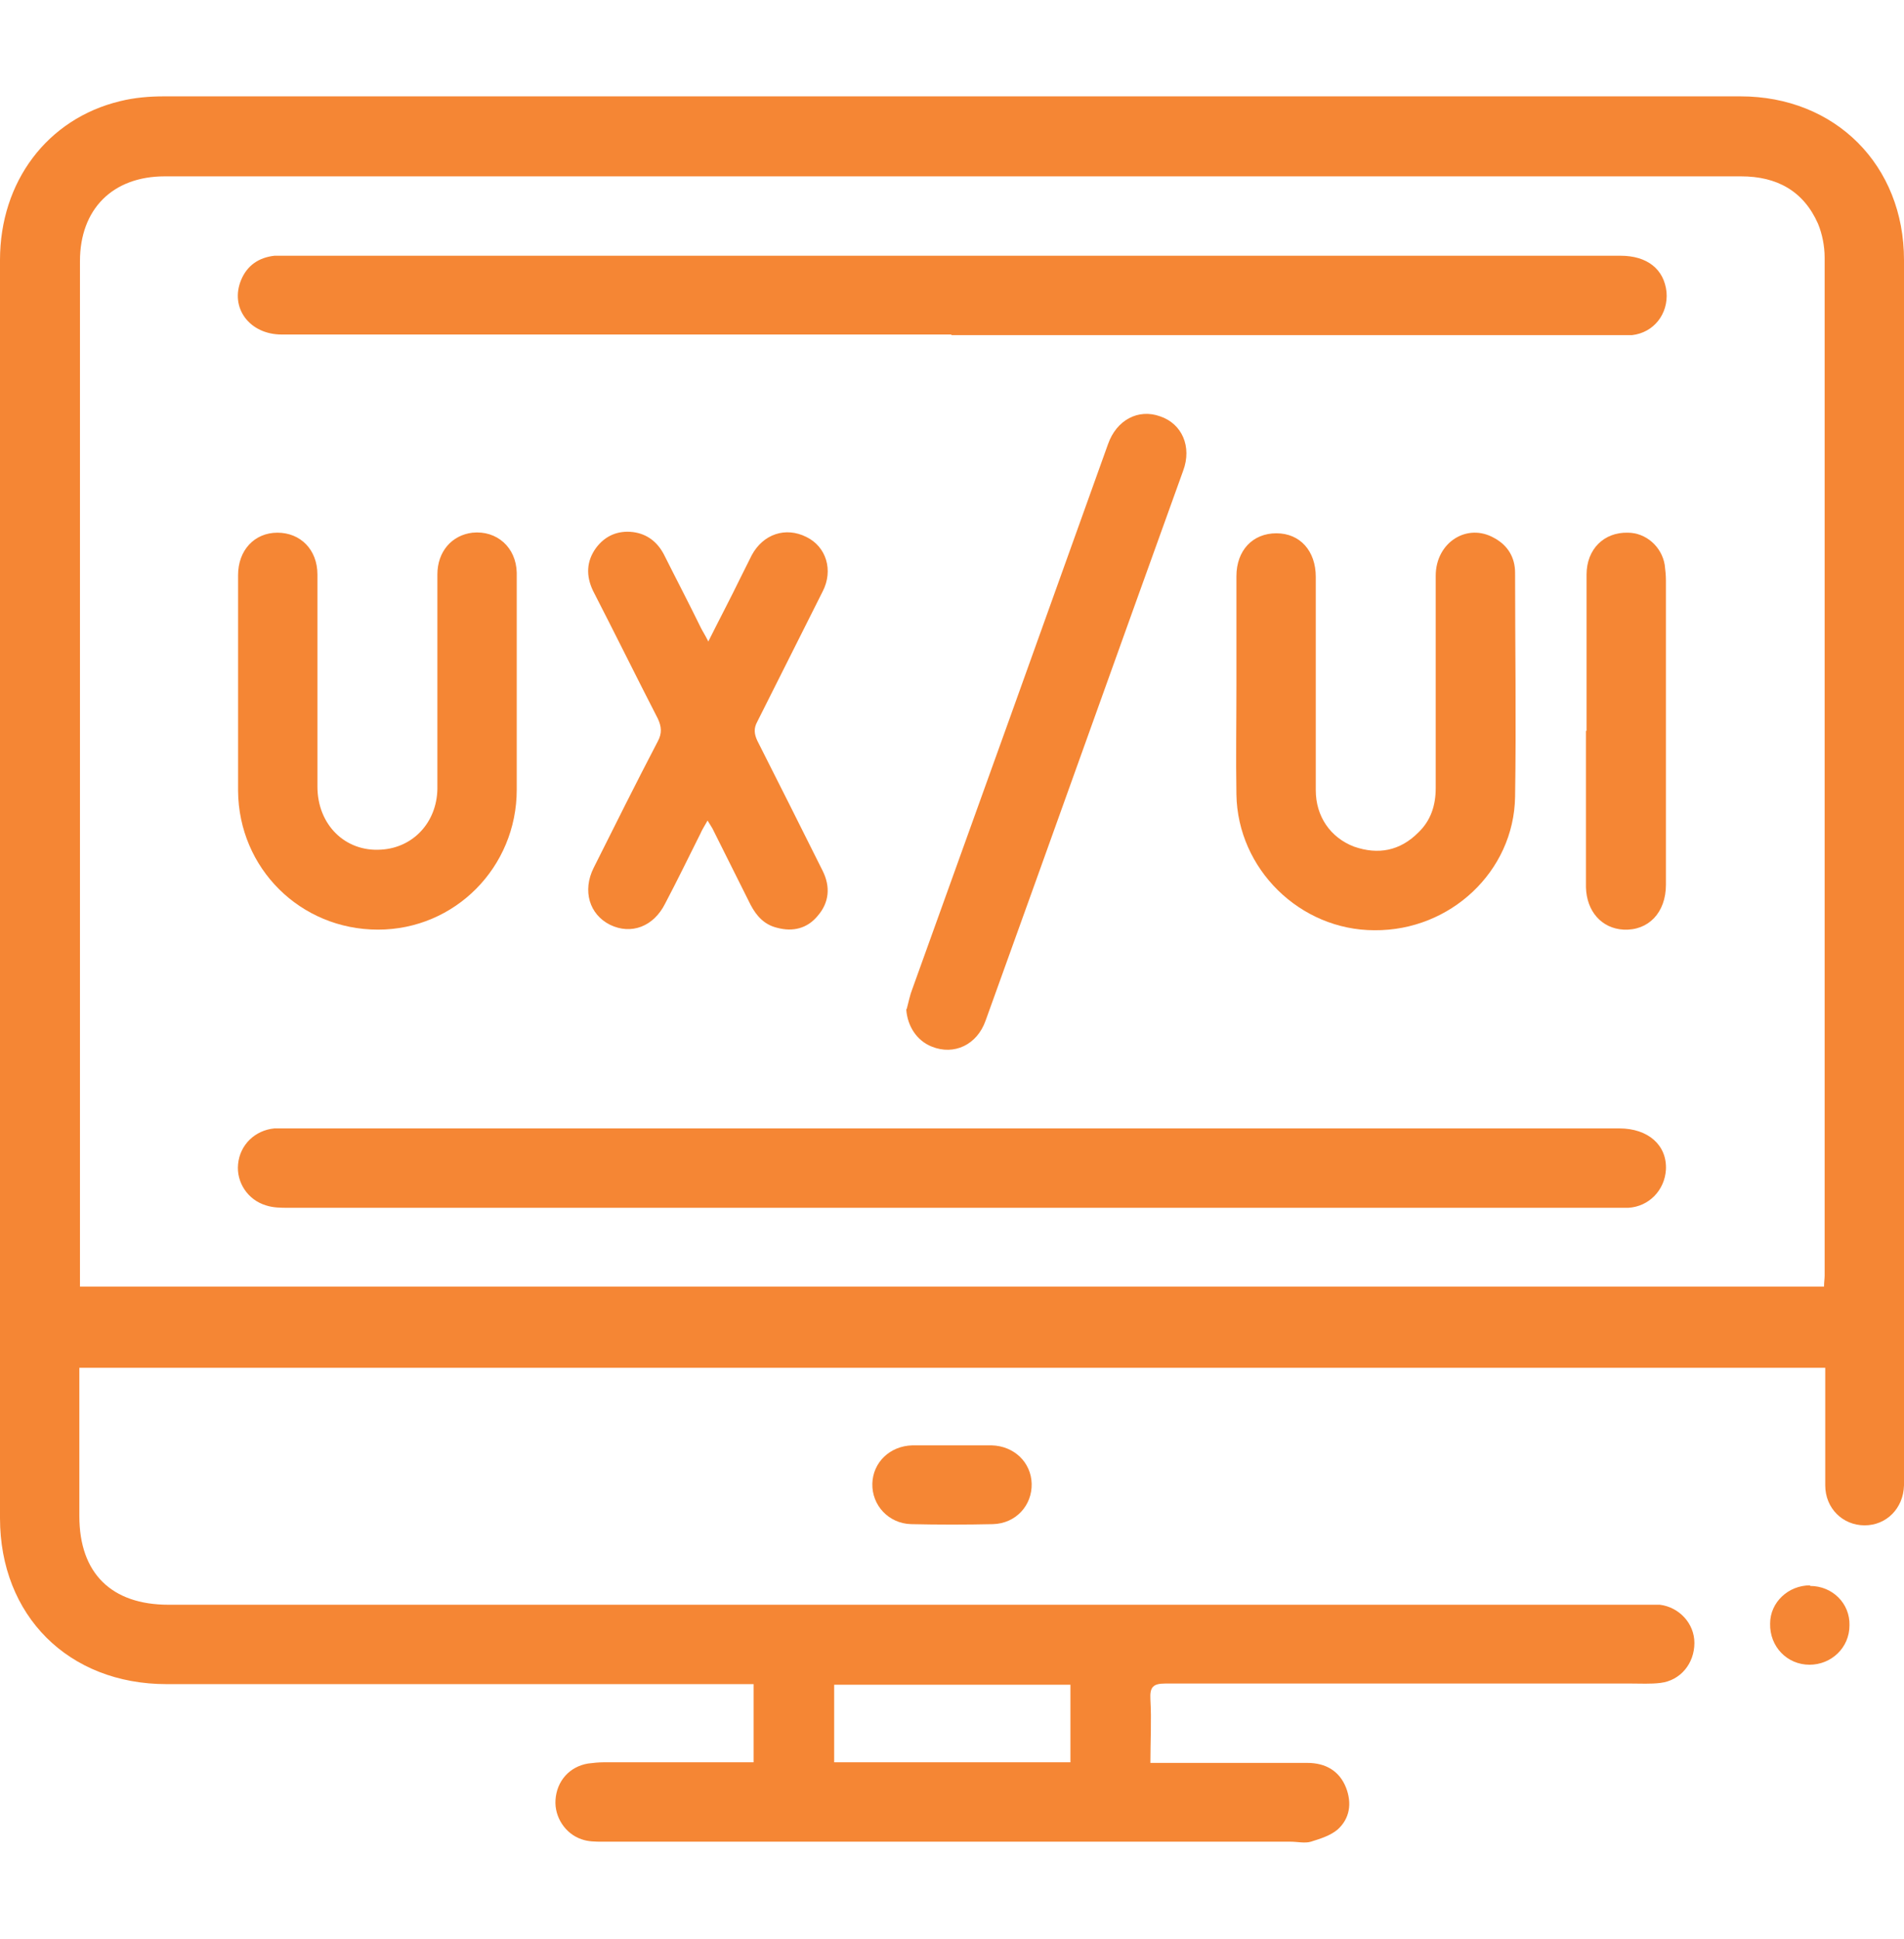
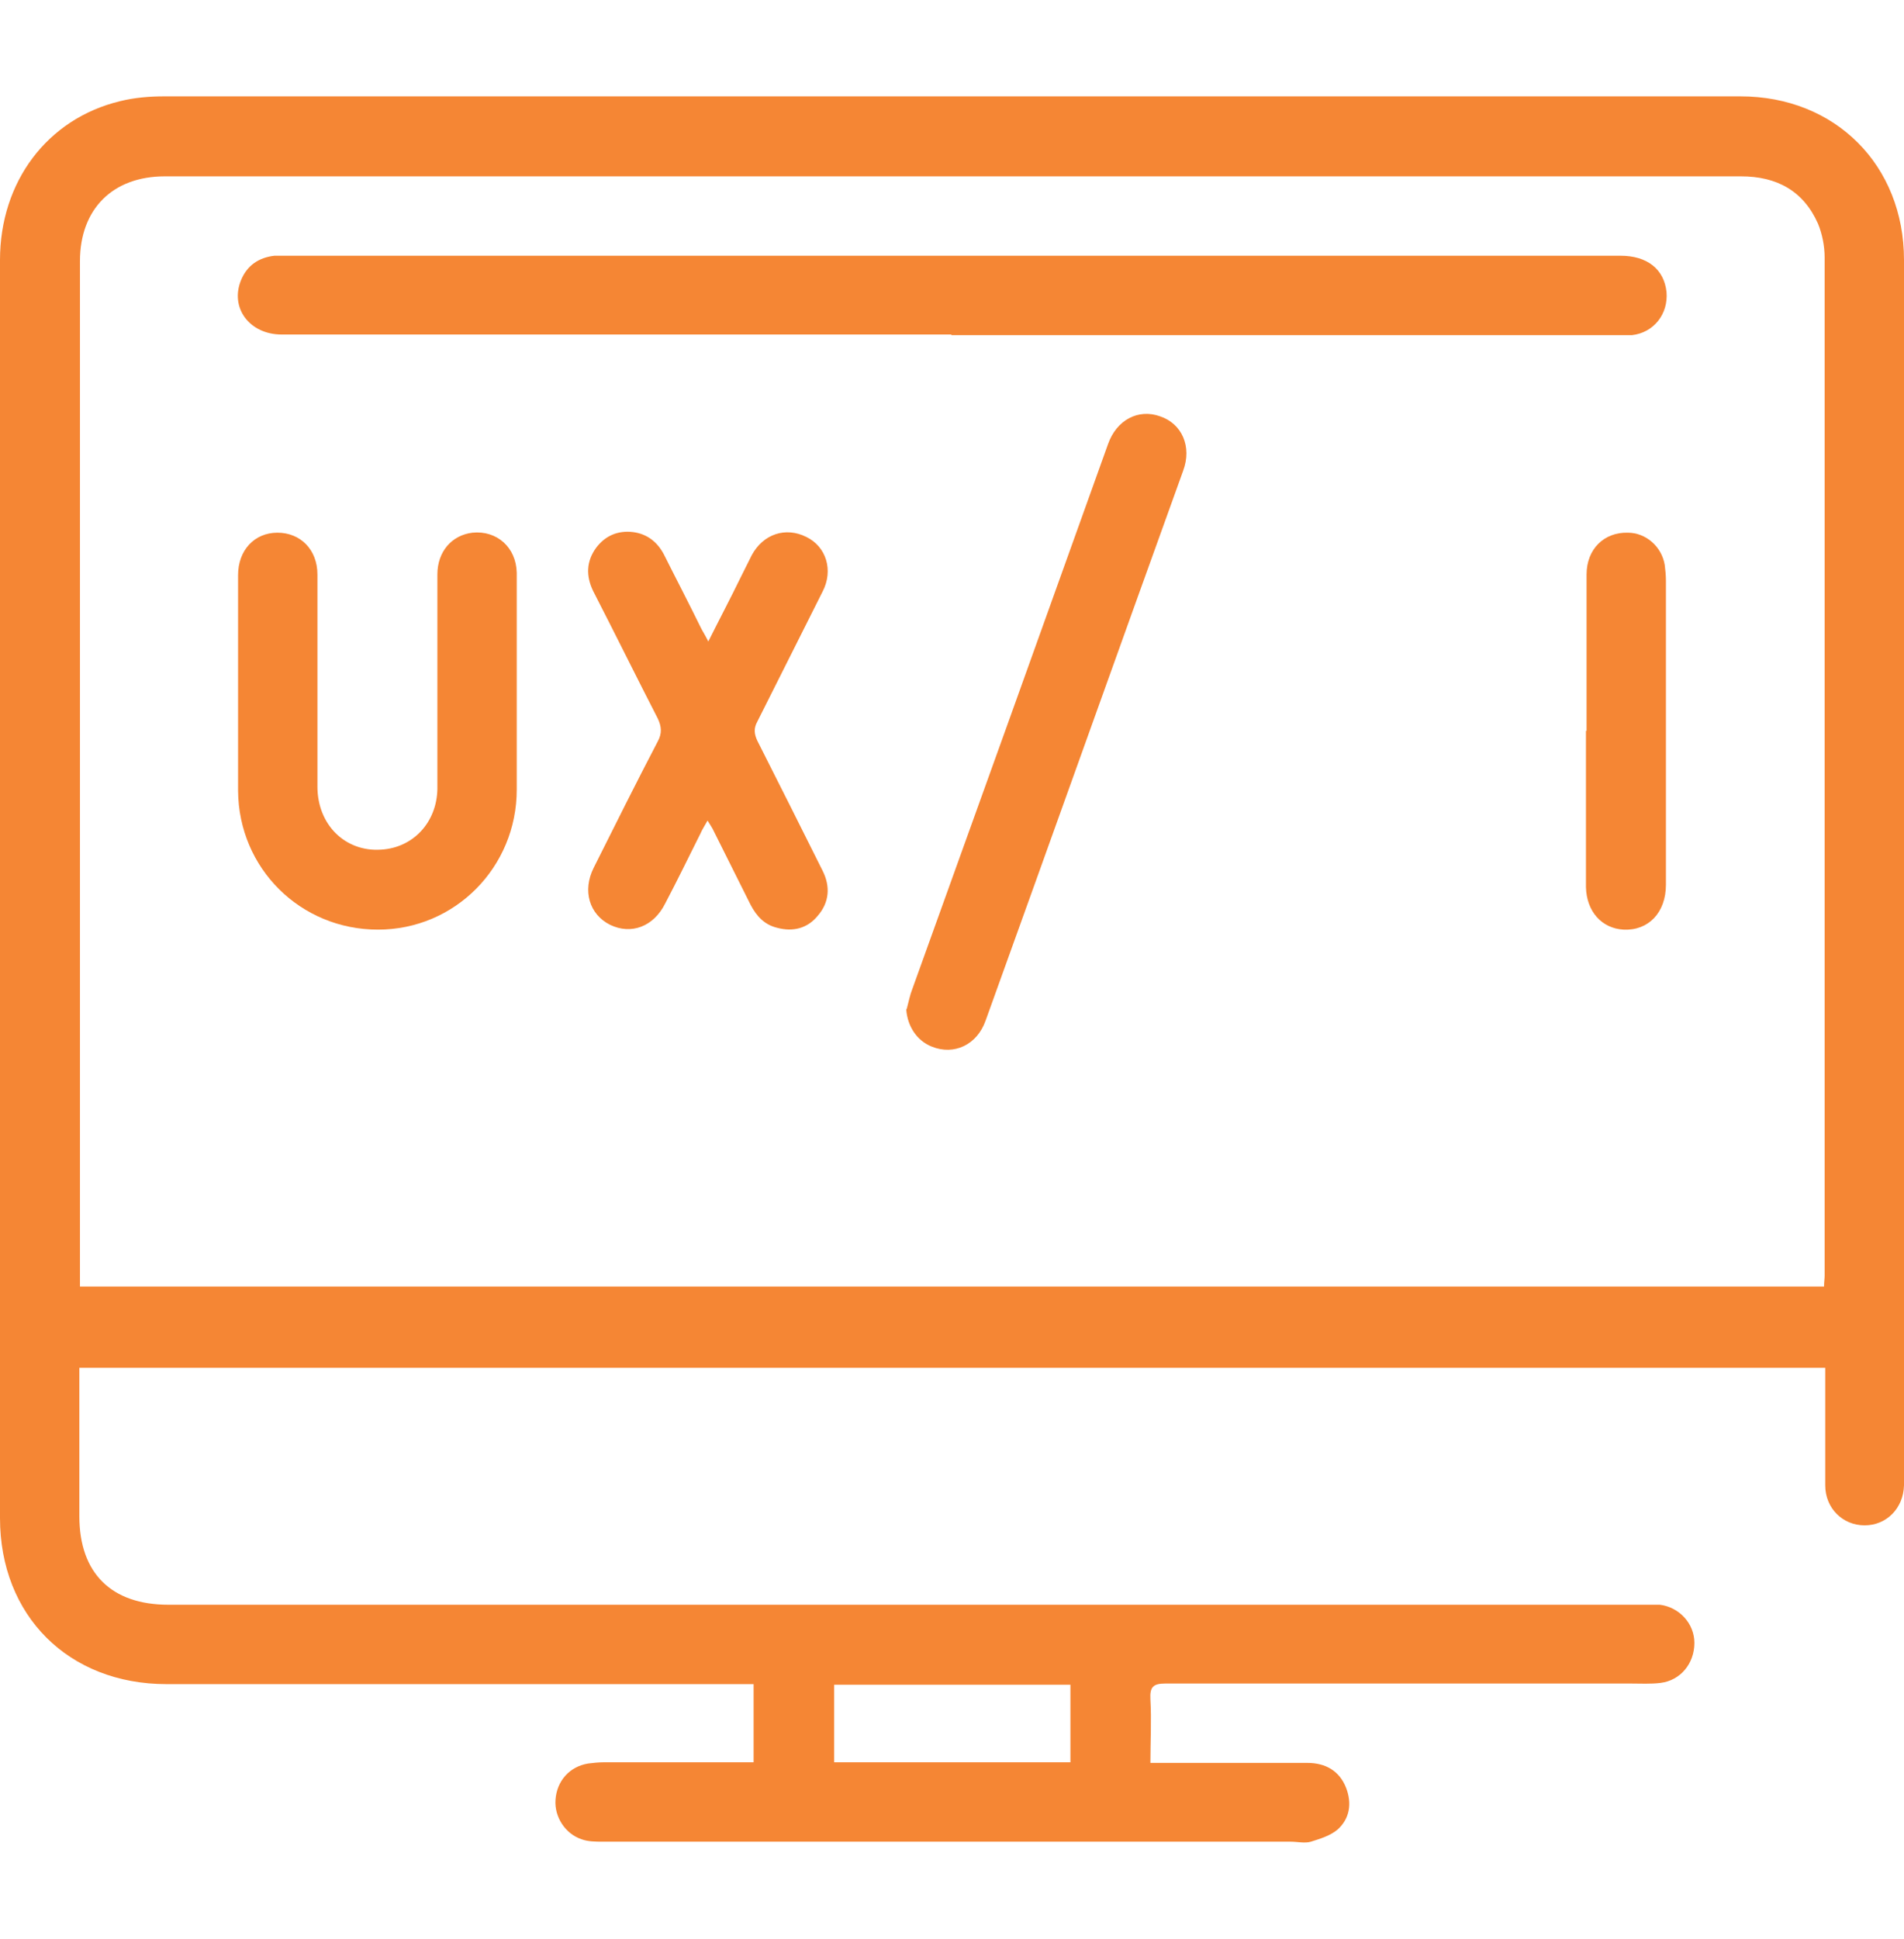
<svg xmlns="http://www.w3.org/2000/svg" id="Layer_1" data-name="Layer 1" viewBox="0 0 31.43 32">
  <defs>
    <style>      .cls-1 {        fill: #f58634;      }    </style>
  </defs>
  <path class="cls-1" d="m18.99,29.09c.09,0,.15,0,.22,0,.79,0,1.58,0,2.37,0,.3,0,.53.13.64.41.1.26.06.51-.14.69-.12.1-.28.15-.44.2-.1.03-.22,0-.34,0-3.78,0-7.57,0-11.35,0-.12,0-.24,0-.35-.04-.27-.09-.45-.37-.43-.65.02-.31.23-.55.54-.6.08-.01.17-.02.26-.02.75,0,1.5,0,2.25,0,.07,0,.14,0,.22,0v-1.29c-.07,0-.14,0-.21,0-3.16,0-6.32,0-9.48,0C1.13,27.79,0,26.66,0,25.05c0-6.92,0-13.84,0-20.76,0-1.29.78-2.33,1.98-2.62.24-.06.49-.08.73-.08,8.67,0,17.35,0,26.02,0,1.57,0,2.7,1.14,2.7,2.7,0,6.65,0,13.29,0,19.94,0,.09,0,.19,0,.28-.01.38-.29.66-.65.66-.36,0-.65-.28-.65-.66,0-.56,0-1.13,0-1.69,0-.08,0-.16,0-.25H1.31c0,.07,0,.15,0,.22,0,.74,0,1.48,0,2.23,0,.94.53,1.46,1.47,1.46,1.25,0,2.49,0,3.74,0,6.89,0,13.77,0,20.66,0,.07,0,.15,0,.22,0,.32.04.57.31.57.63,0,.34-.23.62-.56.66-.16.02-.33.01-.5.01-2.56,0-5.12,0-7.67,0-.21,0-.26.06-.25.26.02.34,0,.69,0,1.05Zm11.12-7.86c0-.07.01-.13.01-.18,0-5.6,0-11.2,0-16.8,0-.19-.04-.39-.11-.56-.24-.54-.68-.78-1.27-.78-8.67,0-17.35,0-26.02,0-.86,0-1.4.54-1.4,1.4,0,5.57,0,11.13,0,16.7,0,.07,0,.14,0,.22h28.78Zm-12.44,7.85v-1.28h-3.9v1.28h3.9Z" />
-   <path class="cls-1" d="m15.72,23.85c.22,0,.44,0,.65,0,.37.01.65.28.66.63.01.36-.26.66-.64.67-.45.01-.9.01-1.35,0-.37-.01-.65-.31-.64-.67.01-.35.29-.62.66-.63.22,0,.44,0,.65,0Z" />
-   <path class="cls-1" d="m29.88,26.17c.37,0,.66.29.65.65,0,.37-.3.65-.66.65-.37,0-.66-.3-.65-.68,0-.35.3-.63.66-.63Z" />
+   <path class="cls-1" d="m15.72,23.85Z" />
  <path class="cls-1" d="m15.7,5.52c-3.68,0-7.37,0-11.05,0-.53,0-.86-.44-.67-.9.1-.24.29-.37.55-.4.06,0,.12,0,.18,0,7.35,0,14.69,0,22.04,0,.44,0,.72.22.76.6.03.36-.21.67-.57.71-.07,0-.13,0-.2,0-3.68,0-7.35,0-11.03,0h0Z" />
-   <path class="cls-1" d="m15.71,19.93c-3.65,0-7.3,0-10.95,0-.12,0-.25,0-.37-.04-.3-.09-.49-.38-.46-.68.03-.32.28-.56.6-.59.07,0,.13,0,.2,0,7.33,0,14.67,0,22,0,.48,0,.79.28.77.68-.02.34-.28.61-.62.63-.1,0-.2,0-.3,0-3.62,0-7.25,0-10.87,0Z" />
-   <path class="cls-1" d="m20.41,11.32c0-.6,0-1.21,0-1.81,0-.43.27-.71.66-.71.39,0,.65.29.65.72,0,1.17,0,2.35,0,3.52,0,.43.24.78.63.93.4.14.76.07,1.06-.23.21-.2.29-.45.29-.74,0-1.17,0-2.33,0-3.5,0-.55.52-.88.97-.62.22.12.34.32.34.57,0,1.23.02,2.47,0,3.7-.02,1.23-1.07,2.21-2.32,2.2-1.23,0-2.26-1.01-2.28-2.24-.01-.6,0-1.19,0-1.79Z" />
  <path class="cls-1" d="m8.53,11.34c0,.56,0,1.13,0,1.69,0,1.28-1.02,2.31-2.29,2.31-1.28,0-2.3-1.01-2.31-2.29,0-1.19,0-2.37,0-3.56,0-.41.27-.7.65-.7.38,0,.66.28.66.69,0,1.17,0,2.33,0,3.5,0,.63.46,1.08,1.05,1.04.53-.03.92-.45.93-1,0-.72,0-1.44,0-2.17,0-.46,0-.91,0-1.37,0-.38.24-.65.58-.69.4-.04.72.24.73.66,0,.63,0,1.26,0,1.89h0Z" />
  <path class="cls-1" d="m11.69,10.59c.19-.38.37-.72.54-1.07.06-.12.12-.24.18-.36.19-.35.56-.47.9-.3.33.16.45.55.27.9-.36.72-.72,1.43-1.08,2.15-.06.11-.05.2,0,.31.36.71.72,1.43,1.08,2.15.13.26.11.52-.08.74-.17.21-.41.27-.67.2-.21-.05-.34-.19-.44-.38-.21-.42-.42-.84-.63-1.26-.02-.03-.04-.07-.08-.13-.05.09-.09.15-.12.22-.19.38-.38.77-.58,1.15-.19.38-.56.52-.91.35-.34-.17-.46-.56-.27-.94.35-.7.7-1.4,1.06-2.09.07-.13.06-.24,0-.37-.36-.7-.71-1.41-1.07-2.11-.12-.25-.11-.49.05-.71.15-.2.36-.29.61-.26.23.03.4.16.51.37.2.4.41.8.61,1.21.03.06.07.12.12.22Z" />
  <path class="cls-1" d="m14.97,16.64c.03-.11.05-.22.09-.32,1.08-3,2.16-6,3.23-8.99.14-.4.5-.59.86-.46.36.12.53.5.38.9-1.09,3.02-2.17,6.05-3.26,9.07-.14.4-.52.58-.89.43-.25-.1-.4-.34-.42-.61Z" />
  <path class="cls-1" d="m26.19,12.06c0-.86,0-1.72,0-2.58,0-.42.29-.7.68-.69.3,0,.56.23.61.53.01.08.02.17.02.26,0,1.67,0,3.35,0,5.02,0,.46-.29.76-.7.74-.36-.02-.61-.3-.62-.7,0-.86,0-1.72,0-2.58Z" />
</svg>